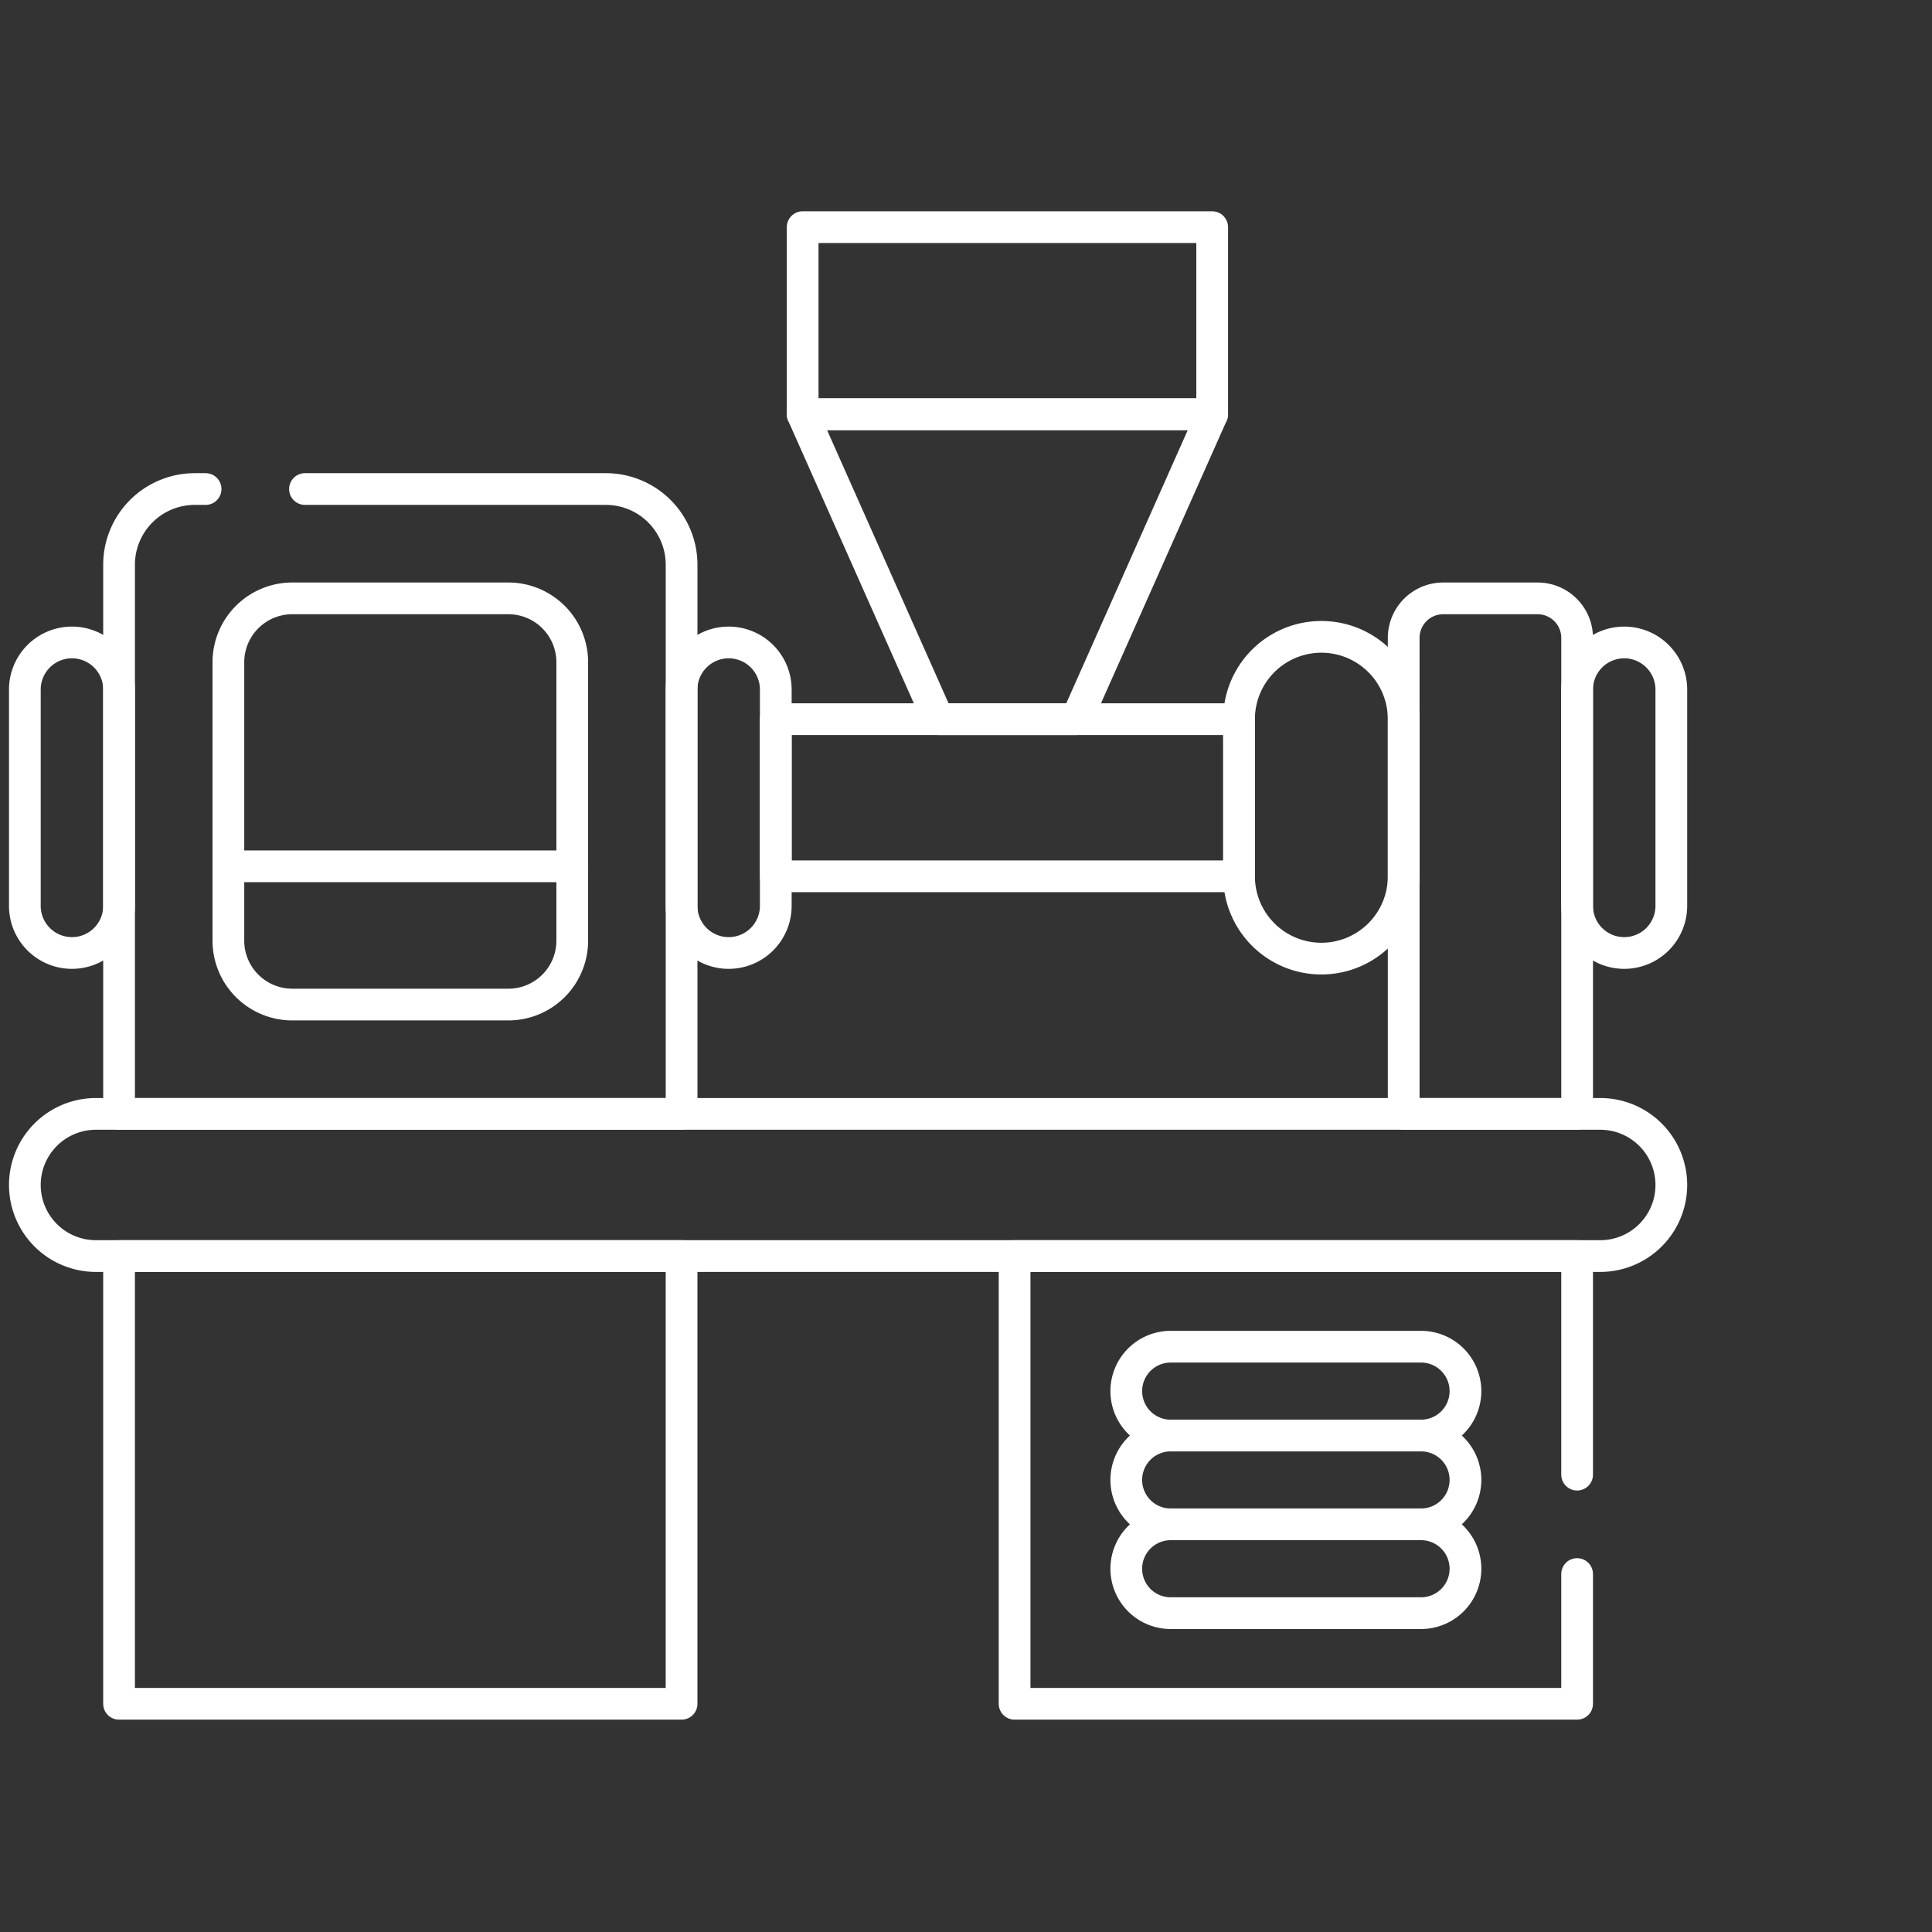
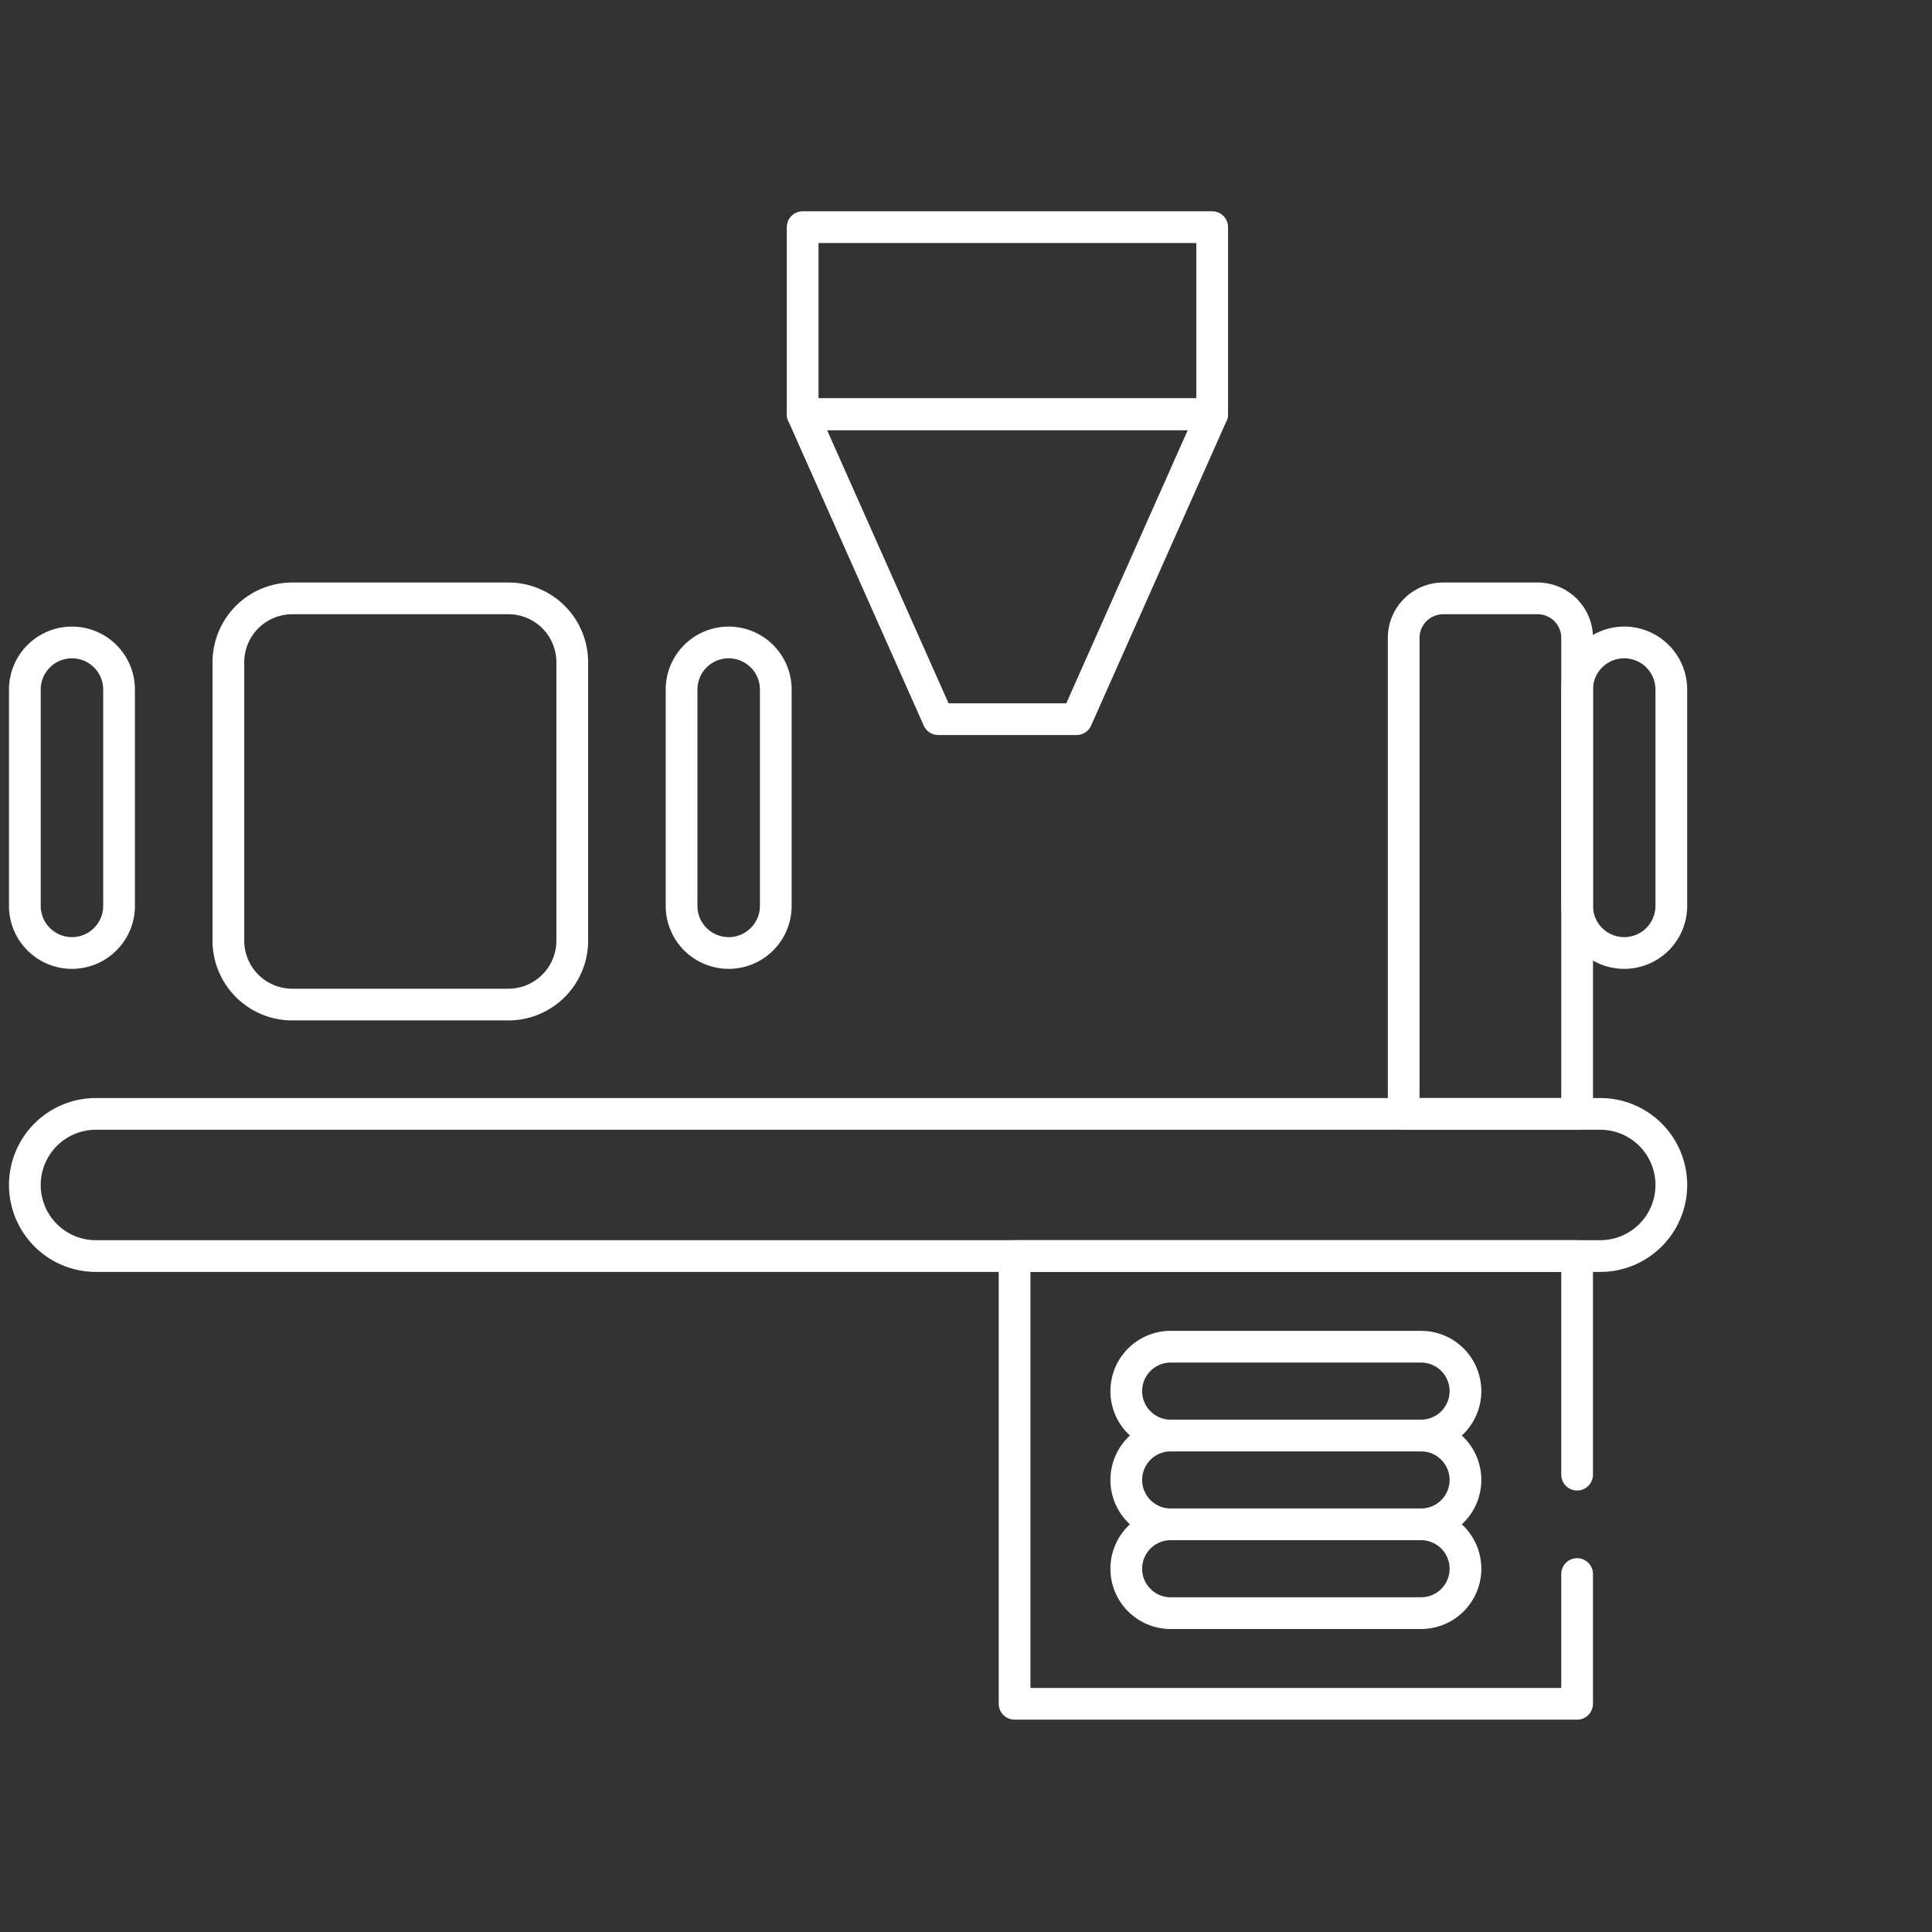
<svg xmlns="http://www.w3.org/2000/svg" width="609" height="609" viewBox="0 0 609 609">
  <rect x="0" y="0" width="609" height="609" fill="#333333" stroke="none" />
  <defs>
    <clipPath id="clip-path">
      <path id="Path_56" data-name="Path 56" d="M0-682.665H534.665V-148H0Z" transform="translate(0 682.665)" />
    </clipPath>
  </defs>
  <g id="Group_8" data-name="Group 8" transform="translate(10804 568)">
    <g id="Rectangle_5" data-name="Rectangle 5" transform="translate(-10804 -568)" fill="rgba(255,255,255,0)" stroke="rgba(255,255,255,0)" stroke-width="1">
      <rect width="609" height="609" stroke="none" />
      <rect x="0.5" y="0.5" width="608" height="608" fill="none" />
    </g>
    <g id="svgexport-10_-_2024-02-29T152615.300" data-name="svgexport-10 - 2024-02-29T152615.300" transform="translate(-10804 -531.002)">
      <g id="Group_7" data-name="Group 7" transform="translate(0 0.002)" clip-path="url(#clip-path)">
-         <path id="Path_39" data-name="Path 39" d="M-16.222,0H78.629a23.862,23.862,0,0,1,23.863,23.862v173.1H-74.825V23.862A23.858,23.858,0,0,1-50.974,0h3.424" transform="translate(112.357 117.156)" fill="none" stroke="#fff" stroke-linecap="round" stroke-linejoin="round" stroke-miterlimit="10" stroke-width="10" />
        <path id="Path_40" data-name="Path 40" d="M0-29.866v-87.75A20.143,20.143,0,0,1,20.144-137.76H88.25a20.144,20.144,0,0,1,20.144,20.144v87.75A20.144,20.144,0,0,1,88.25-9.722H20.144A20.143,20.143,0,0,1,0-29.866Z" transform="translate(71.99 289.377)" fill="none" stroke="#fff" stroke-linecap="round" stroke-linejoin="round" stroke-miterlimit="10" stroke-width="10" />
        <path id="Path_41" data-name="Path 41" d="M-137.46-12.406H-611.639a22.408,22.408,0,0,1-22.409-22.408h0a22.408,22.408,0,0,1,22.409-22.408H-137.46a22.408,22.408,0,0,1,22.409,22.408h0A22.408,22.408,0,0,1-137.46-12.406Z" transform="translate(641.883 371.338)" fill="none" stroke="#fff" stroke-linecap="round" stroke-linejoin="round" stroke-miterlimit="10" stroke-width="10" />
-         <path id="Path_42" data-name="Path 42" d="M225.231-83.243H47.916V-224.375H225.231Z" transform="translate(-10.388 583.309)" fill="none" stroke="#fff" stroke-linecap="round" stroke-linejoin="round" stroke-miterlimit="10" stroke-width="10" />
        <path id="Path_43" data-name="Path 43" d="M-49.083-27.744v40.9H-226.4V-127.973H-49.083v68.9" transform="translate(546.217 486.909)" fill="none" stroke="#fff" stroke-linecap="round" stroke-linejoin="round" stroke-miterlimit="10" stroke-width="10" />
        <path id="Path_44" data-name="Path 44" d="M-4.11-27.1h0A14.847,14.847,0,0,0,10.738-41.944v-68.195A14.847,14.847,0,0,0-4.11-124.986a14.847,14.847,0,0,0-14.847,14.847v68.195A14.847,14.847,0,0,0-4.11-27.1Z" transform="translate(26.791 290.499)" fill="none" stroke="#fff" stroke-linecap="round" stroke-linejoin="round" stroke-miterlimit="10" stroke-width="10" />
        <path id="Path_45" data-name="Path 45" d="M-4.11-27.1h0A14.847,14.847,0,0,0,10.738-41.944v-68.195A14.847,14.847,0,0,0-4.11-124.986a14.847,14.847,0,0,0-14.847,14.847v68.195A14.847,14.847,0,0,0-4.11-27.1Z" transform="translate(516.093 290.499)" fill="none" stroke="#fff" stroke-linecap="round" stroke-linejoin="round" stroke-miterlimit="10" stroke-width="10" />
        <path id="Path_46" data-name="Path 46" d="M-4.11-27.1h0A14.848,14.848,0,0,0,10.738-41.944v-68.195A14.847,14.847,0,0,0-4.11-124.986a14.847,14.847,0,0,0-14.847,14.847v68.195A14.847,14.847,0,0,0-4.11-27.1Z" transform="translate(233.801 290.499)" fill="none" stroke="#fff" stroke-linecap="round" stroke-linejoin="round" stroke-miterlimit="10" stroke-width="10" />
        <path id="Path_47" data-name="Path 47" d="M-3.45,0H26.3A12.462,12.462,0,0,1,38.759,12.462V162.5H-15.912V12.462A12.462,12.462,0,0,1-3.45,0Z" transform="translate(458.379 151.617)" fill="none" stroke="#fff" stroke-linecap="round" stroke-linejoin="round" stroke-miterlimit="10" stroke-width="10" />
-         <path id="Path_48" data-name="Path 48" d="M-7.182-28.076h0A25.946,25.946,0,0,0,18.765-54.023v-49.534A25.946,25.946,0,0,0-7.182-129.5a25.946,25.946,0,0,0-25.947,25.947v49.534A25.946,25.946,0,0,0-7.182-28.076Z" transform="translate(423.702 293.247)" fill="none" stroke="#fff" stroke-linecap="round" stroke-linejoin="round" stroke-miterlimit="10" stroke-width="10" />
-         <path id="Path_49" data-name="Path 49" d="M312.229-390.933H458.264v-49.535H312.229Z" transform="translate(-67.69 630.157)" fill="none" stroke="#fff" stroke-linecap="round" stroke-linejoin="round" stroke-miterlimit="10" stroke-width="10" />
        <path id="Path_50" data-name="Path 50" d="M-35.734,0H-164.825l42.741,96.121h43.61Z" transform="translate(417.834 93.568)" fill="none" stroke="#fff" stroke-linecap="round" stroke-linejoin="round" stroke-miterlimit="10" stroke-width="10" />
        <path id="Path_51" data-name="Path 51" d="M323.045-638.489H452.136v58.97H323.045Z" transform="translate(-70.035 673.088)" fill="none" stroke="#fff" stroke-linecap="round" stroke-linejoin="round" stroke-miterlimit="10" stroke-width="10" />
        <path id="Path_52" data-name="Path 52" d="M0-3.875H0a14,14,0,0,1,14-14H92.916a14,14,0,0,1,14,14,14,14,0,0,1-14,14H14A14,14,0,0,1,0-3.875Z" transform="translate(355.023 405.379)" fill="none" stroke="#fff" stroke-linecap="round" stroke-linejoin="round" stroke-miterlimit="10" stroke-width="10" />
        <path id="Path_53" data-name="Path 53" d="M0-3.875H0a14,14,0,0,1,14-14H92.916a14,14,0,0,1,14,14,14,14,0,0,1-14,14H14A14,14,0,0,1,0-3.875Z" transform="translate(355.023 433.375)" fill="none" stroke="#fff" stroke-linecap="round" stroke-linejoin="round" stroke-miterlimit="10" stroke-width="10" />
        <path id="Path_54" data-name="Path 54" d="M0-3.875H0a14,14,0,0,1,14-14H92.916a14,14,0,0,1,14,14h0a14,14,0,0,1-14,14H14A14,14,0,0,1,0-3.875Z" transform="translate(355.023 461.369)" fill="none" stroke="#fff" stroke-linecap="round" stroke-linejoin="round" stroke-miterlimit="10" stroke-width="10" />
-         <path id="Path_55" data-name="Path 55" d="M-30,0H-138.4" transform="translate(210.387 236.078)" fill="none" stroke="#fff" stroke-linecap="round" stroke-linejoin="round" stroke-miterlimit="10" stroke-width="10" />
      </g>
    </g>
  </g>
</svg>